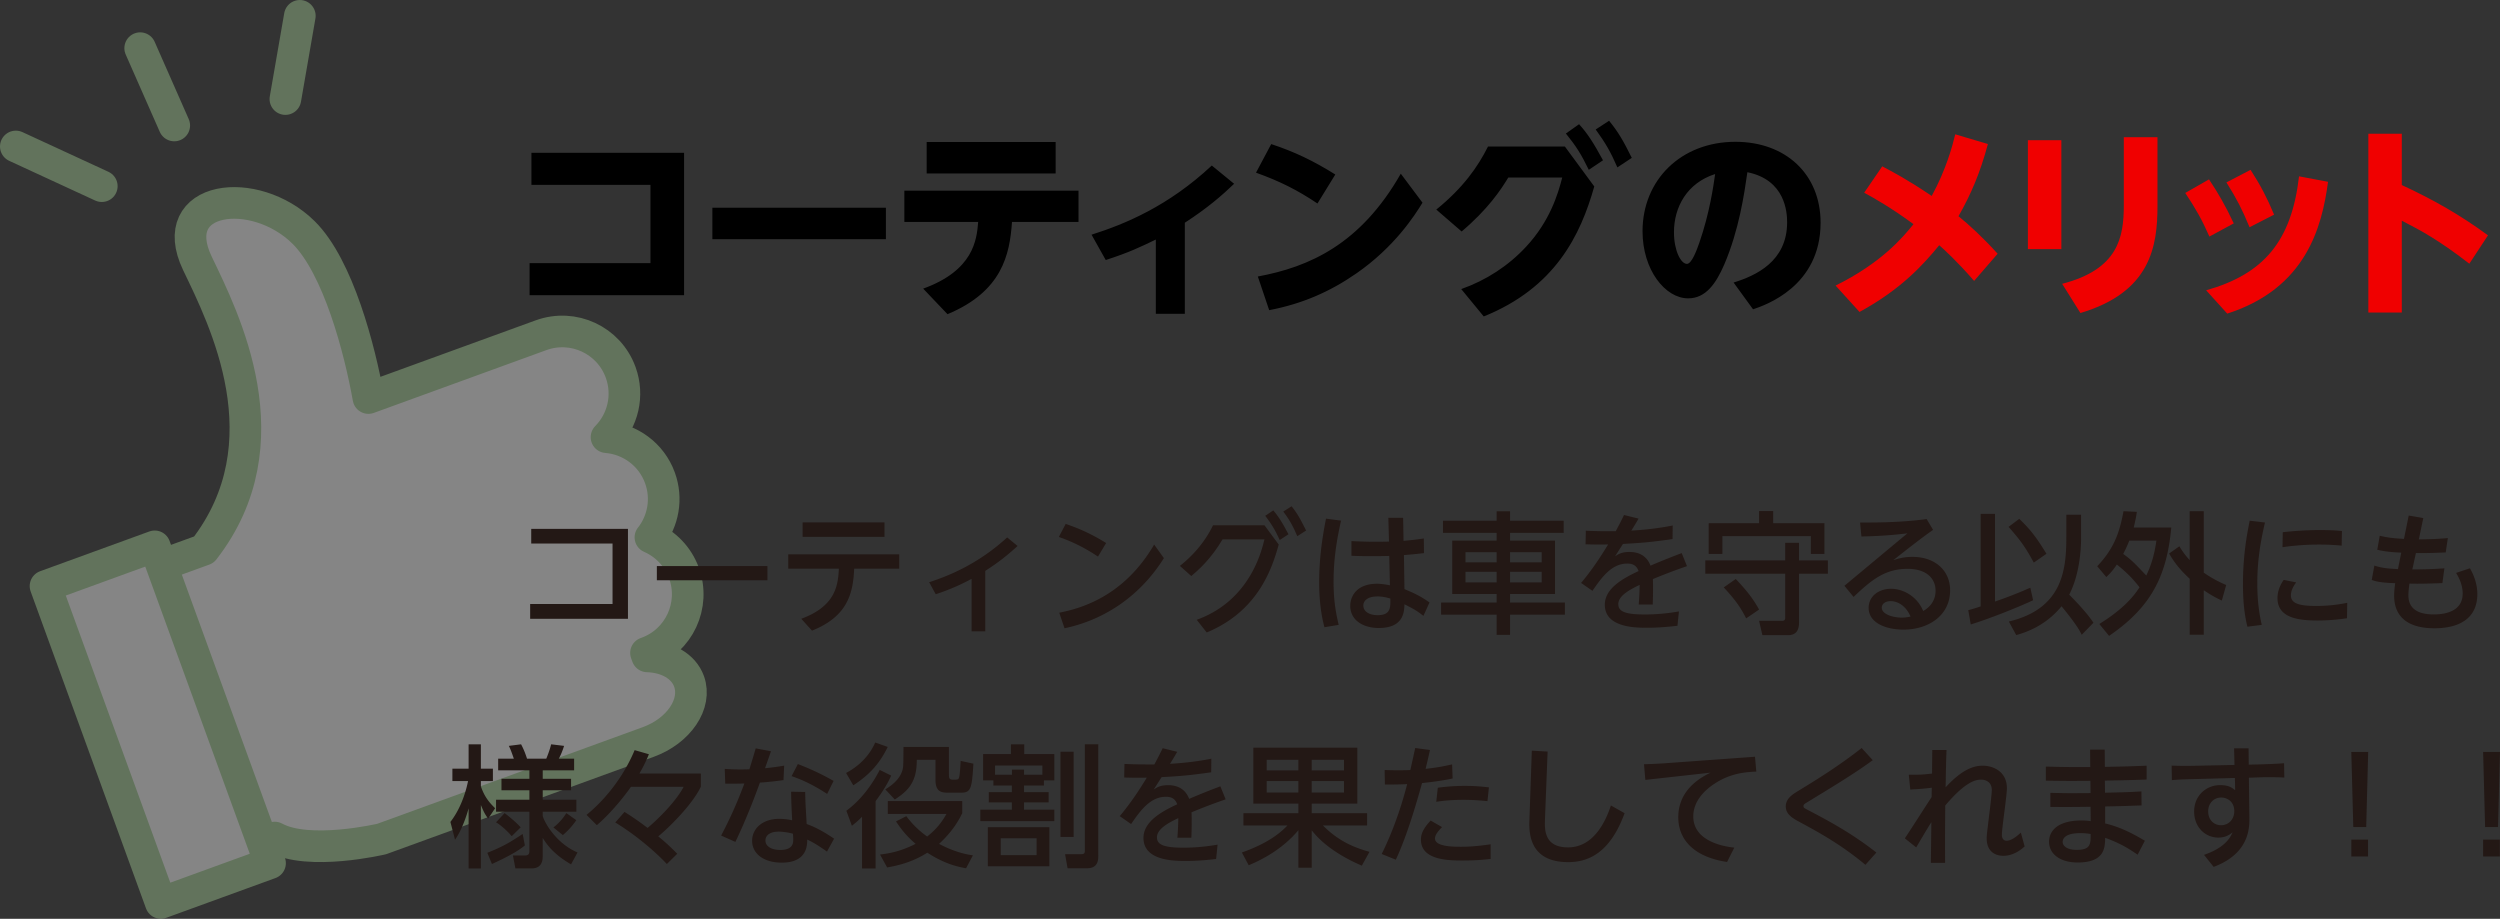
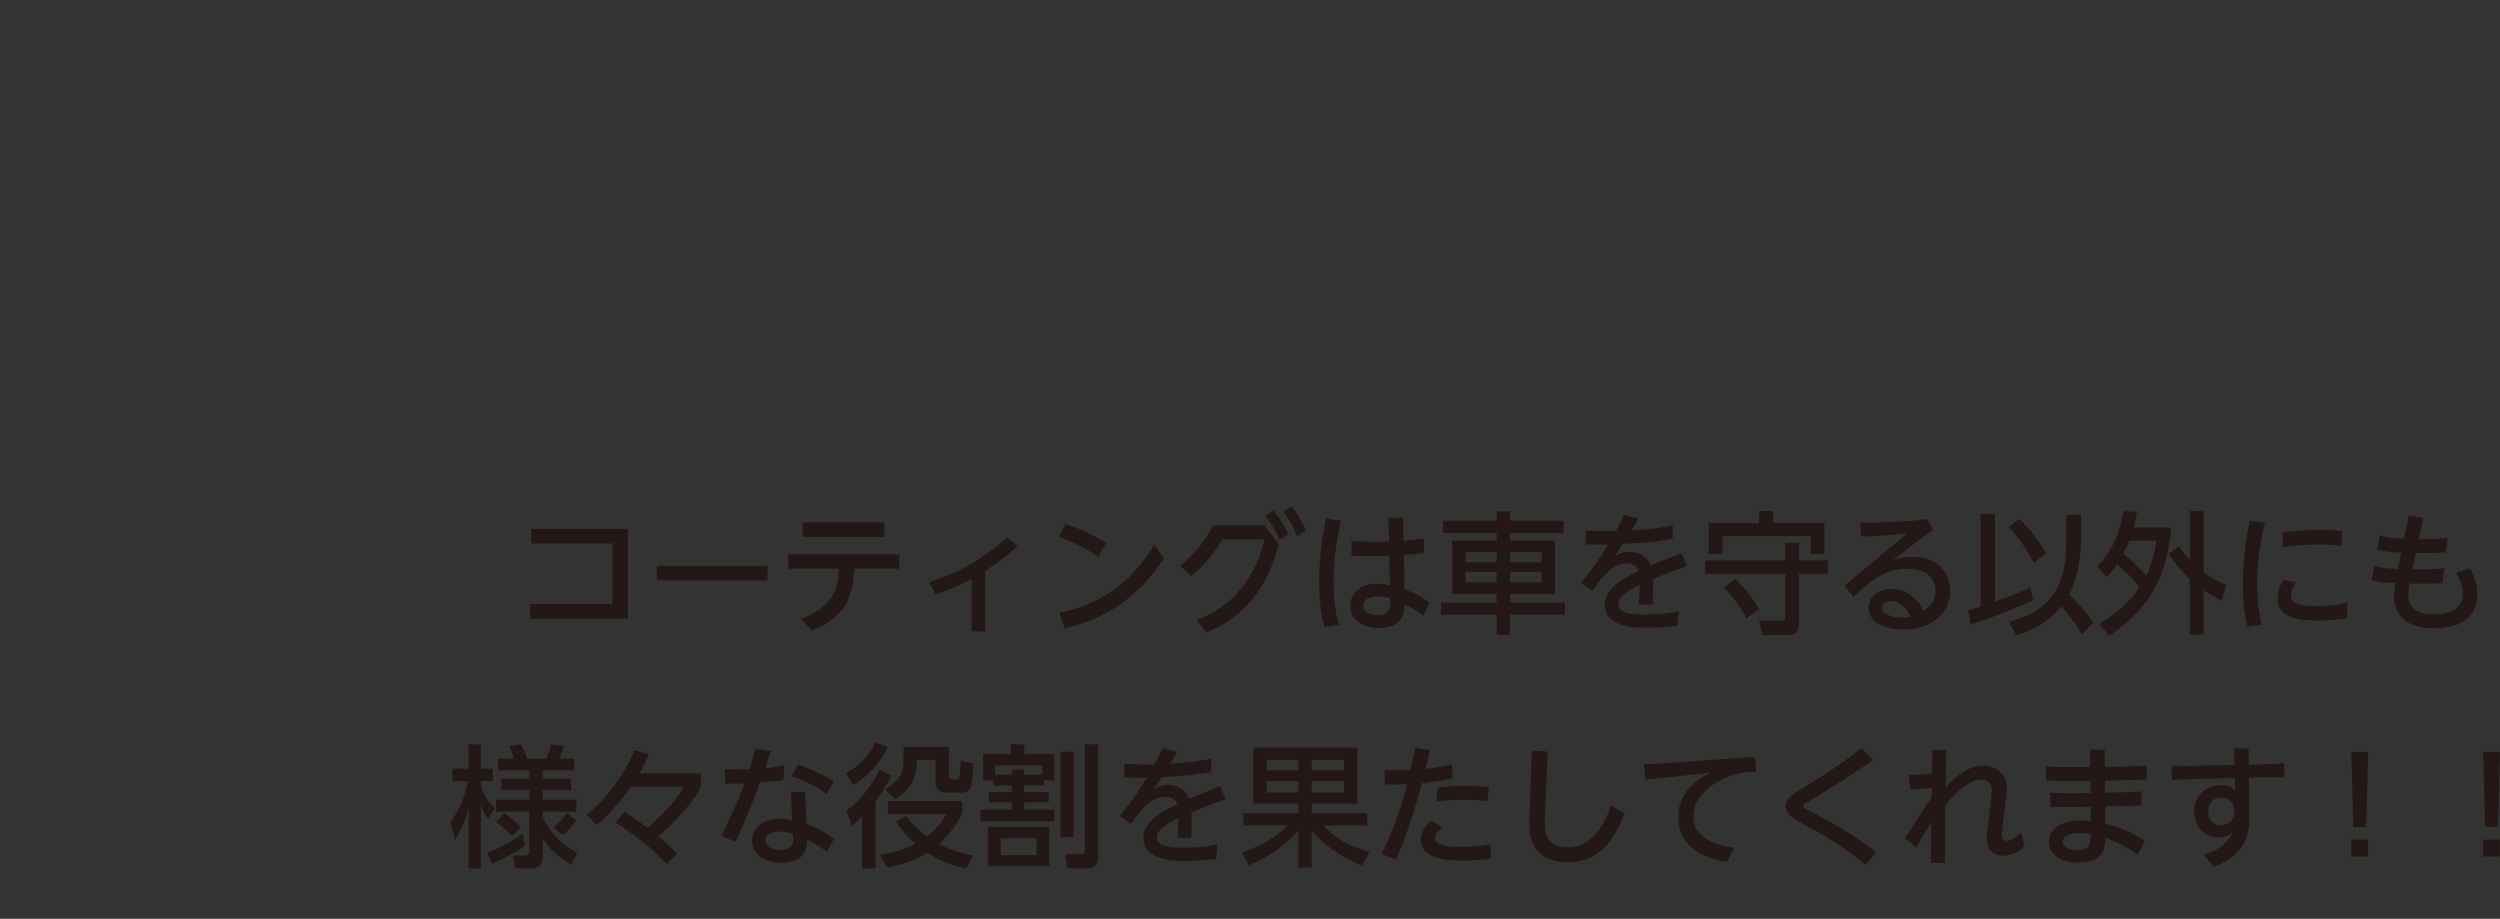
<svg xmlns="http://www.w3.org/2000/svg" id="_レイヤー_2" viewBox="0 0 493.11 181.23">
  <rect x="0" y="0" width="493.11" height="181.23" fill="#333333" stroke="none" />
  <defs>
    <style>.cls-1{fill:#fff;stroke:#a7d398;stroke-linecap:round;stroke-linejoin:round;stroke-width:6.24px}</style>
  </defs>
  <g id="_レイヤー_1-2">
    <g opacity=".4">
-       <path class="cls-1" d="M3.12 28.89l16.96 7.83M27.65 9.5l6.72 15.25M59.14 3.12l-2.85 16.42m72.01 86.45c2.52-3.22 3.37-7.62 1.87-11.74-1.69-4.65-5.91-7.65-10.54-8.02 3.22-3.26 4.46-8.2 2.79-12.79-2.31-6.36-9.34-9.63-15.7-7.32L72.67 78.51c-1.7-9.53-5.95-25.91-12.8-32.67-9.63-9.5-27.35-7.29-20.93 6.11 5.21 10.87 17.7 35.35 1.28 56.48l-9.96 3.62 19.9 54.66 4.03-1.51c6.74 3.69 21.1.29 21.1.29l52.56-19.13c6.06-2.2 9.66-7.56 8.06-11.97-1.1-3.02-4.35-4.8-8.24-4.92l-.25-.68.17-.06c6.36-2.31 9.63-9.34 7.32-15.7-1.2-3.28-3.65-5.74-6.62-7.04z" />
-       <path class="cls-1" transform="rotate(-20 31.11 142.933)" d="M19.66 109.68h22.92v66.51H19.66z" />
-     </g>
-     <path d="M104.46 51.9h23.84V36.46h-23.48v-6.32h30.11v28.08h-30.47V51.9zm70.28-10.92v6.2h-34.23v-6.2h34.23zm7.36 15.95c9.92-3.6 10.56-9.6 10.84-13.16h-14.56v-6.16h34.35v6.16h-13.12c-.44 6.48-1.96 13.72-12.72 18.2l-4.8-5.04zm26.12-28.92v6.2h-25.44v-6.2h25.44zm25.48 33.88h-5.72V47.25c-3.08 1.48-5.2 2.52-9.88 4.04l-2.8-5c6.56-2.08 15.12-5.6 23.72-13.64l4.4 3.6c-2.24 2.16-5.2 4.76-9.72 7.68v17.96zm26.16-21.75c-3.92-2.64-7.44-4.4-12.12-6.08l3-5.64c4.6 1.52 8.28 3.28 12.64 6l-3.52 5.72zm20.72-.16c-1.56 2.56-5.52 8.72-13 13.92-5.36 3.72-10.8 6.04-17.24 7.28l-2.24-6.64c10.12-1.88 20.24-6.32 28.2-20.28l4.28 5.72zm28.08-11.08l5.8 7.88c-2.72 9.64-7.72 19.96-21.8 25.64l-4.44-5.4c4.88-1.72 9.28-4.56 12.8-8.36 4.68-5.04 6.28-10.36 7.12-13.64H297.5c-1.48 2.44-4 6.24-9.2 10.64l-5-4.32c5.32-4.32 8.2-8.44 10.2-12.44h15.16zm2.8-4.4c1.68 1.84 2.88 3.72 4.72 7.12l-2.8 1.88c-1.48-3.04-2.44-4.6-4.52-7.16l2.6-1.84zm5.92-.68c1.84 2.24 2.88 4.08 4.48 7.32l-2.84 1.88c-1.36-3.12-2.32-4.76-4.28-7.48l2.64-1.72zm24.56 31.91c4.4-1.36 10.56-4.16 10.56-11.88 0-1.92-.32-8.36-7.84-9.88-.6 4.2-1.64 11.4-4.56 18.2-1.6 3.68-3.6 6.68-7.12 6.68-4.52 0-9-5.6-9-13.24 0-10.12 7.6-17.64 18.32-17.64 9.88 0 16.8 6.36 16.8 15.96 0 12.6-10.96 16.28-13.32 17.08l-3.84-5.28zm-11.76-9.92c0 3.64 1.36 6.24 2.56 6.24.96 0 1.96-2.8 2.44-4.16 2.04-5.88 2.8-11.28 3.12-13.56-5.52 1.76-8.12 6.48-8.12 11.48z" />
-     <path d="M389.38 55.41c-3.16-3.68-6.04-6.32-6.88-7.04-3.08 3.76-7.48 8.68-15.72 13.16l-4.72-5.2c8.96-4.44 13.2-9.4 15.36-12.12-4.32-3.2-7.96-5.24-9.72-6.2l3.56-5.2c2.04 1.08 4.96 2.6 9.76 5.84 2.84-5.2 4.08-9.84 4.64-12.16l6.44 1.92c-1.52 5.68-3.36 9.96-5.8 14.24 1.92 1.52 4.96 4.32 7.72 7.4l-4.64 5.36zm17.21-27.75v21.48h-6.6V27.66h6.6zm18.96-.6v13.56c0 7.92-1.32 17-15.2 21.12l-3.6-5.76c11-2.84 12.16-9.08 12.16-15.48V27.06h6.64zm10.16 8.32c1.8 2.68 3.28 5.24 4.88 8.68l-4.8 2.6c-1.48-3.36-2.64-5.4-4.76-8.6l4.68-2.68zm23.48.48c-1.2 9.08-4.44 21.04-19.88 26l-4.16-4.6c11.32-3.2 16.84-9.64 18.32-22.48l5.72 1.08zm-15.28-2.36c1.96 3.04 3.28 5.56 4.64 8.84l-4.84 2.48c-1.44-3.48-2.52-5.6-4.56-8.84l4.76-2.48zm43.15 18.51c-6-4.64-9.56-6.56-13.32-8.48v18.12h-6.6V26.38h6.6V36.5c6.28 2.92 11.44 5.84 17 9.92l-3.68 5.6z" fill="#f00000" />
+       </g>
    <path d="M104.57 119.14h16.25v-11.93h-16.04v-2.89h19.08v17.73h-19.29v-2.91zm46.8-7.49v2.81h-21.81v-2.81h21.81zm6.68 10.4c6.68-2.47 7.25-6.45 7.41-9.88h-9.98v-2.83h21.89v2.83h-8.89c-.21 4.73-1.2 9.39-8.32 12.22l-2.11-2.34zm16.41-19.01v2.86h-16.15v-2.86h16.15zm19.88 21.48h-2.7v-10.35c-3.07 1.69-5.85 2.63-7.07 3.04l-1.3-2.37c3.28-1.07 9.39-3.33 15.39-8.84l2.05 1.69c-2.37 2.18-4.24 3.54-6.37 4.91v11.91zm22.23-14.74c-2.44-1.61-4.71-2.81-7.72-3.87l1.35-2.57c2.99 1.01 5.38 2.16 7.98 3.77l-1.61 2.68zm13 .31c-5.04 8.03-12.4 12.33-19.6 13.83l-1.04-3.07c4.13-.81 12.71-3.12 18.72-13.44l1.92 2.68zm19.84-6.48l2.81 3.8c-1.33 4.76-4.06 13.13-14.2 17.34l-1.98-2.5c10.4-3.74 12.77-13.39 13.36-15.86h-8.27c-2.26 3.85-4.76 6.06-6.16 7.23l-2.24-2c1.85-1.48 4.63-4.06 6.53-8.01h10.14zm1.74-2.94c1.22 1.46 1.87 2.6 2.99 4.71l-1.72 1.14c-.94-2.03-1.56-3.07-2.86-4.78l1.59-1.07zm3.61-.81c1.27 1.61 1.79 2.65 2.86 4.78l-1.74 1.12c-.91-2.11-1.48-3.15-2.76-4.86l1.64-1.04zm9.76 2.82c-.94 4.13-1.48 7.85-1.48 12.09 0 3.48.39 5.88 1.01 8.48l-2.81.47c-.78-2.91-1.04-5.93-1.04-8.94 0-4.19.52-8.37 1.35-12.48l2.96.39zm9.33-.55h2.91l.08 4.55c2-.18 2.91-.31 4-.47l.03 2.89c-1.85.21-2.05.23-3.95.39l.1 6.71c1.98.83 3.2 1.4 4.94 2.63l-1.2 2.65c-1.4-1.12-2.16-1.48-3.74-2.29-.05 1.59-.21 4.68-5.07 4.68-2.94 0-5.62-1.43-5.62-4.39 0-1.77 1.17-4.34 5.3-4.34.78 0 1.82.16 2.52.31l-.13-5.8c-.29.03-1.82.05-3.74.05-1.69 0-2.83-.03-3.72-.08v-2.89c2.89.13 4.21.16 7.41.1l-.13-4.71zm-2.21 15.52c-2 0-2.73.94-2.73 1.79 0 1.3 1.38 1.9 2.81 1.9 2.57 0 2.55-1.46 2.52-3.28-1.38-.42-2.31-.42-2.6-.42zm36.79-12.55h-10.58v1.53h8.87v10.53h-8.87v1.69h10.82v2.39h-10.82v3.98h-2.65v-3.98h-10.95v-2.39h10.95v-1.69h-8.76v-10.53h8.76v-1.53h-10.58v-2.39h10.58v-1.87h2.65v1.87h10.58v2.39zm-19.37 3.82v2h6.14v-2h-6.14zm0 3.87v2.08h6.14v-2.08h-6.14zm8.79-3.87v2h6.24v-2h-6.24zm0 3.87v2.08h6.24v-2.08h-6.24zm25.35-10.5c-.39.68-1.01 1.72-1.43 2.37 2.73-.16 5.46-.47 8.16-1.01l-.03 2.68c-4.6.65-6.08.75-9.78.96-.52.81-1.04 1.64-1.56 2.44.73-.47 1.35-.86 2.86-.86.99 0 3.2.21 4.13 2.7 2.55-1.09 4.55-1.87 6.16-2.47l1.04 2.57c-2.37.81-4.45 1.61-6.73 2.55.08 1.74 0 4.32-.03 5.02h-2.76c.1-1.33.16-2.31.18-3.87-2.31 1.09-4.21 2.26-4.21 3.8s1.59 2.03 5.28 2.03c3.12 0 5.64-.42 6.68-.6l-.29 2.83c-1.95.23-3.93.39-5.93.39-2.31 0-8.4 0-8.4-4.55 0-3.3 3.77-5.28 6.66-6.63-.39-1.07-1.12-1.48-2.21-1.48-3.02 0-4.94 2.52-6.89 5.38l-2.24-1.56c2.65-3.15 4.58-6.37 5.33-7.59-1.69.03-2.44.03-4.45-.03l.05-2.68c1.04.05 2.52.1 4.11.1h1.79c.86-1.61 1.07-2.03 1.64-3.2l2.83.7zm37.34 8.24v2.63h-5.69v9.49c0 .75 0 2.63-2.13 2.63h-5.1l-.65-2.83h4.63c.34 0 .52-.21.52-.55v-8.74h-15.76v-2.63h15.76v-3.46h2.73v3.46h5.69zm-23.5-7.33h9.93v-2.39h2.78v2.39h10.11v6.06h-2.68v-3.51h-17.45v3.51h-2.7v-6.06zm5.33 11c2.29 2.42 3.48 4 4.6 6.03l-2.55 1.74c-1.14-2.26-2.24-3.77-4.42-6.11l2.37-1.66zm21.42 1.35l12.43-10.35c-4.06.49-6.97.57-9.07.62l-.26-2.76c1.85 0 7.59.08 13.13-.68l1.27 2.13c-2.37 1.66-5.17 3.87-7.85 5.98.83-.26 1.98-.65 3.77-.65 4.52 0 7.44 2.73 7.44 6.6 0 4.84-4.11 7.75-9.23 7.75-3.22 0-6.84-1.22-6.84-4.29 0-2.31 2-3.77 4.42-3.77 2.29 0 5.1 1.4 6.34 4.39.57-.34 2.44-1.46 2.44-4 0-2.24-1.59-4.32-5.56-4.32-4.47 0-7.2 2.29-10.61 5.54l-1.82-2.21zm9.15 3.02c-1.17 0-1.77.6-1.77 1.3 0 1.25 2.11 1.95 3.95 1.95.75 0 1.35-.13 1.72-.21-1.01-2.37-2.78-3.04-3.9-3.04zm15.29 1.79c.7-.21 1.14-.31 2.44-.75v-18.25h2.83v17.29c2.37-.81 4.68-1.72 6.97-2.73l.55 2.47c-3.02 1.43-8.84 3.72-12.3 4.78l-.49-2.81zm10.06-18.02c2.31 2.21 3.48 3.82 5.36 6.89l-2.5 1.74c-1.69-3.12-2.63-4.39-4.97-7.05l2.11-1.59zm12.19 3.85c0 2.24-.31 7.15-2.34 11.1 3.12 3.15 4.24 4.73 4.78 5.54l-2.31 2.37c-.39-.78-1.01-2-3.98-5.62-3.28 4-7.25 5.2-8.94 5.69l-1.46-2.68c10.58-2.52 11.34-10.17 11.34-16.59v-4.47h2.91v4.65zm3.17 5.51c3.28-3.46 4.39-6.5 5.2-10.87l2.63.13c-.13.91-.29 1.77-.62 3.09h7.41c-.86 9.44-3.9 15.68-12.27 21.37l-1.92-2.34c4.52-2.83 6.58-5.17 7.93-7.23-1.4-1.85-2.76-3.12-4.47-4.5-.83 1.25-1.48 1.9-2.08 2.47l-1.79-2.13zm6.34-5.07c-.21.55-.6 1.48-1.2 2.63 1.66 1.22 1.98 1.56 4.55 4.26 1.27-2.63 1.72-4.99 2-6.89h-5.36zm9.88 1.12c.44.73.94 1.53 2.03 2.73v-9.65h2.78v12.12c1.82 1.27 3.3 1.95 4.42 2.44l-.86 3.07c-.91-.44-2-.96-3.56-2.05v8.79h-2.78v-11.05c-2.5-2.29-3.46-3.98-4.06-4.97l2.03-1.43zm16.88-4.68c-.96 4.08-1.51 7.8-1.51 11.99s.55 6.71.88 8.19l-2.83.36c-.7-2.78-.88-5.64-.88-8.53 0-5.77.91-10.3 1.33-12.38l3.02.36zm16.17 18.88c-2.68.39-4.63.44-5.8.44-3.69 0-7.9-.47-7.9-4.42 0-1.77.88-3.07 1.22-3.59l2.47.49c-.26.36-1.04 1.38-1.04 2.57 0 1.56 1.56 2.08 4.97 2.08 2.89 0 4.94-.39 6.14-.62l-.05 3.04zm-12.66-16.98c1.53-.16 4.08-.42 7.33-.42 2.21 0 3.51.1 4.34.18l-.05 2.89c-.62-.05-2.16-.21-4.47-.21-3.38 0-5.93.34-7.2.52l.05-2.96zm24.86-3.28l2.86.49-.88 4.21c2.55-.05 3.28-.05 5.72-.26l-.42 2.83c-2.81.13-3.85.13-5.88.13l-.7 3.22c1.07 0 3.38 0 6.32-.21l-.39 2.91c-1.98.08-4.58.16-6.5.1-.13.88-.21 1.77-.21 2.31 0 3.35 3.04 3.77 5.04 3.77s5.67-.49 5.67-4.13c0-1.87-.91-3.41-1.3-4.06l2.73-.91c.81 1.4 1.46 3.15 1.46 5.1 0 4.37-3.02 6.73-8.48 6.73s-7.93-2.47-7.93-6.42c0-.16 0-1.04.21-2.47-3.15-.1-4.03-.42-4.63-.65l.52-2.83c1.51.52 2.83.6 4.65.7l.65-3.25c-.86-.03-2.99-.13-4.73-.57l.49-2.76c1.82.44 3.09.52 4.78.62l.94-4.63zM88.84 162.12c2.52-3.25 3.33-7.31 3.48-8.06h-3.09v-2.44h3.2v-4.81h2.42v4.81h2.37v2.44h-2.37v1.04c.73 2.16 1.77 3.3 2.81 4.32l-1.38 2.05c-.7-.99-.83-1.27-1.43-2.68v12.51h-2.42v-11.86c-.16.57-1.07 3.9-2.68 6.19l-.91-3.51zm14.69 4.63c-1.38 1.2-4.13 2.6-6.5 3.67l-.91-2.21c2.68-1.07 4.19-1.85 6.97-3.72l.44 2.26zm9.1 3.74c-2.57-1.51-4.26-3.04-5.59-5.23v3.69c0 1.27-.49 2.34-2.21 2.34h-3.17l-.49-2.55h2.31c.62 0 .94-.16.94-.91v-7.72h-6.58v-2.37h6.58v-1.87h-5.51v-2.26h5.51v-1.66h-6.16v-2.31h3.09c-.55-1.59-.7-1.95-.99-2.52l2.42-.31c.68 1.25 1.07 2.52 1.17 2.83h3.8c.21-.49.7-1.74.96-2.83l2.55.31c-.31 1.01-.73 1.98-1.04 2.52h3.02v2.31h-6.19v1.66h5.59v2.26h-5.59v1.87h6.63v2.37h-6.63v.83c.39 1.46 2.78 5.49 6.86 7.2l-1.27 2.34zm-11.7-5.56c-.73-.88-2.05-2.13-3.09-2.73l1.69-1.82c.7.52 2.34 1.85 3.17 2.81l-1.77 1.74zm12.74-3.15c-.88 1.27-1.61 2.03-2.65 2.94l-1.87-1.51c.18-.13 1.56-1.17 2.55-2.83l1.98 1.4zm17.86 8.64c-1.59-1.72-5.43-5.3-10.17-8.19l1.82-2.08c1.56.96 3.07 2.03 4.55 3.15 1.09-.88 5.33-4.71 7.12-8.11h-10.4c-.57.86-3.51 4.84-6.73 7.57l-2.03-2.03c1.64-1.33 6.5-5.62 9.49-12.77l2.81.81c-.39.96-.91 2.16-1.87 3.8h12.12v2.6c-1.74 3.67-6.55 8.29-8.4 9.8 1.38 1.12 2.5 2.16 3.74 3.43l-2.05 2.03zm20.54-22.24c-.18.55-1.01 2.86-1.17 3.35 1.98-.21 2.91-.36 3.77-.52l-.13 2.86c-1.22.18-3.33.42-4.65.49-.88 2.44-2.65 7.15-4.84 11.7l-2.81-1.25c.78-1.51 2.63-4.99 4.58-10.27-1.17.03-2.6.05-3.77.03l-.1-2.91c2.08.13 3.04.13 4.86.08.7-2.24.88-2.86 1.25-4.13l3.02.57zm11.05 19.79c-1.27-.88-2.44-1.69-3.9-2.37 0 1.2-.08 4.55-5.02 4.55-3.61 0-5.85-1.79-5.85-4.32 0-2.29 1.92-4.32 5.38-4.32a12 12 0 012.52.29c-.1-1.87-.18-3.69-.21-5.64l2.78.05c.03 1.72.05 2.18.29 6.32.86.31 2.57.96 5.41 2.89l-1.4 2.55zm-9.62-3.93c-1.56 0-2.52.7-2.52 1.74 0 1.22 1.3 1.87 2.91 1.87 2.57 0 2.57-1.46 2.57-2 0-.21 0-.36-.05-1.2-.88-.26-2.11-.42-2.91-.42zm3.87-13.34c2.91 1.14 4.84 2.08 7.05 3.33l-1.27 2.57c-1.79-1.17-4.19-2.57-7.02-3.51l1.25-2.39zm17.73-3.37c-1.53 3.12-3.43 5.38-6.79 7.57l-1.43-2.44c1.12-.57 4.21-2.42 5.75-6.01l2.47.88zm.68 5.64c-.31.7-1.04 2.34-3.07 5.04v13.29h-2.68v-10.19c-.99.99-1.51 1.38-2 1.77l-1.09-2.96c2.83-2.11 4.97-4.94 6.58-8.06l2.26 1.12zm2.99 8.03c.55.7 1.77 2.34 4.11 4 2.31-1.82 3.28-3.54 3.8-4.45h-11.57V158h14.69v2.39c-.6 1.2-1.72 3.43-4.58 6.06 3.3 1.74 5.64 2.11 6.68 2.26l-1.35 2.55c-1.43-.26-4.13-.78-7.64-3.07-3.02 1.92-5.9 2.55-7.93 2.91l-1.4-2.55c1.35-.16 3.82-.47 7.02-2.11-2.16-1.82-3.22-3.46-3.87-4.42l2.05-1.04zm8.4-13.68v5.25c0 .88 0 1.22.83 1.22.91 0 1.09 0 1.22-.62.13-.68.23-2.31.26-3.09l2.52.55c-.29 4.5-.39 5.72-2.31 5.72h-2.6c-1.4 0-2.57-.13-2.57-2.55v-3.93h-3.69c.03 4.39-1.69 6.11-4.34 7.83l-1.87-2c.75-.47 2.91-1.77 3.43-3.98.13-.55.13-.91.16-4.39h8.97zm18.74 7.62h-3.93v1.3h4.86v2.03h-4.86v1.43h5.98v2.26h-14.59v-2.26h6.21v-1.43h-4.55v-2.03h4.55v-1.3h-3.64v-1.01h-2.03v-5.2h5.49v-1.92h2.63v1.92h5.93v5.2h-2.05v1.01zm1.07 8.22v7.7h-12.14v-7.7h12.14zm-1.38-10.35v-1.82h-9.33v1.82h3.33v-1.01h2.39v1.01h3.61zm-1.14 12.53h-7.07v3.33h7.07v-3.33zm7.31-17.06v16.8h-2.6v-16.8h2.6zm4.86 20.41c0 .96-.03 2.57-2.24 2.57h-3.82l-.49-2.78h3.15c.73 0 .75-.31.75-.75V146.8h2.65v21.89zm15.57-20.4c-.39.68-1.01 1.72-1.43 2.37 2.73-.16 5.46-.47 8.16-1.01l-.03 2.68c-4.6.65-6.08.75-9.78.96-.52.81-1.04 1.64-1.56 2.44.73-.47 1.35-.86 2.86-.86.99 0 3.2.21 4.13 2.7 2.55-1.09 4.55-1.87 6.16-2.47l1.04 2.57c-2.37.81-4.45 1.61-6.73 2.55.08 1.74 0 4.32-.03 5.02h-2.76c.1-1.33.16-2.31.18-3.87-2.31 1.09-4.21 2.26-4.21 3.8s1.59 2.03 5.28 2.03c3.12 0 5.64-.42 6.68-.6l-.29 2.83c-1.95.23-3.93.39-5.93.39-2.31 0-8.4 0-8.4-4.55 0-3.3 3.77-5.28 6.66-6.63-.39-1.07-1.12-1.48-2.21-1.48-3.02 0-4.94 2.52-6.89 5.38l-2.24-1.56c2.65-3.15 4.58-6.37 5.33-7.59-1.69.03-2.44.03-4.45-.03l.05-2.68c1.04.05 2.52.1 4.11.1h1.79c.86-1.61 1.07-2.03 1.64-3.2l2.83.7zm12.74 19.86c5.67-1.98 8.03-4.32 9-5.33h-8.68v-2.42h10.84v-1.9h-8.89v-11.02h20.52v11.02h-9v1.9h10.92v2.42h-8.71c3.2 3.22 6.32 4.39 9.18 5.2l-1.51 2.73c-6.32-2.73-8.92-5.75-9.88-6.97v7.38h-2.63v-7.41c-3.56 4.26-8.22 6.24-9.8 6.92l-1.35-2.52zm4.91-18.28v2.08h6.24v-2.08h-6.24zm0 4.19v2.26h6.24v-2.26h-6.24zm8.87-4.19v2.08h6.37v-2.08h-6.37zm0 4.19v2.26h6.37v-2.26h-6.37zm13.81 14.38c2.73-5.46 4.37-11.18 5.02-13.78-.31.03-1.98.1-4.39.08l-.05-2.86c.75.03 1.53.05 2.73.05 1.4 0 1.98-.03 2.34-.05.16-.68.83-3.72.96-4.34l2.91.39c-.29 1.33-.34 1.56-.86 3.72 2.03-.23 2.89-.36 5.23-.88l.1 2.78c-1.35.29-2.96.57-6.03.91-.91 3.25-2.83 10.09-5.17 15.11l-2.78-1.12zm11.91-5.3c-.42.42-1.4 1.4-1.4 2.24 0 1.64 3.64 1.64 5.23 1.64 2.37 0 4.45-.31 5.75-.49v2.89c-1.46.16-2.99.31-5.43.31-2.73 0-8.32 0-8.32-4.11 0-.99.34-2.11 1.92-3.77l2.26 1.3zm8.97-5.12c-1.12-.1-2.68-.26-4.76-.26-2.63 0-4.32.23-5.36.39l.31-2.78c.81-.1 2.73-.36 5.3-.36 2.18 0 3.59.16 4.78.29l-.29 2.73zm11.85-9.78l-.52 13.21c-.08 2.11-.23 5.69 4.55 5.69s7.25-4.6 8.45-8.27l2.7 1.53c-2.91 7.98-7.28 9.65-11.13 9.65-7.96 0-7.72-6.24-7.64-8.42l.47-13.57 3.12.18zm40.9 1.01l.26 2.94c-1.92.1-4.97.23-8.24 2.39-1.79 1.17-4.19 3.33-4.19 6.45 0 4.52 5.1 5.85 8.09 6.16l-1.43 2.83c-7.12-1.09-9.62-4.89-9.62-8.81 0-4.45 2.94-7.18 6.37-8.81l-12.87 1.43-.26-3.09c1.14-.03 2.73-.1 3.93-.18l17.97-1.3zm23.24.68c-3.56 2.63-8.32 5.49-12.58 8.09-.99.6-1.09.65-1.09.99 0 .31.1.36 1.01.83 3.64 1.92 8.37 4.39 13.36 8.32l-2.16 2.42c-4.86-4.06-9.33-6.47-13.08-8.5-1.4-.75-2.63-1.53-2.63-3.02 0-1.56 1.38-2.39 2.39-3.02 3.9-2.37 8.27-5.1 12.58-8.5l2.18 2.39zm7.13 2.88c2.16.03 3.02-.05 4.55-.23l.05-4.65h2.81c-.1 2.37-.13 4.84-.18 7.36 3.69-4.03 6.11-4.26 7.33-4.26 2.03 0 4.76 1.12 4.76 4.45 0 1.46-.99 7.85-.99 9.18 0 1.12.75 1.17.91 1.17.94 0 2.03-.86 2.83-1.61l.75 2.73c-.99.91-2.44 1.85-4.19 1.85-1.53 0-3.3-.75-3.3-3.48 0-.68.29-2.78.52-4.78.26-2.03.49-4.16.49-4.71 0-1.92-1.72-2.05-2.03-2.05-.88 0-2.89.05-7.15 5.1-.05 5.95-.05 6.6-.03 11.31h-2.81l.1-8.01c-.86 1.33-1.59 2.6-2.99 4.97l-2.24-1.79c1.79-2.7 3.61-5.59 5.28-8.14l.03-1.85c-1.66.21-2.37.26-4.24.36l-.29-2.89zm35.72-4.96h2.89l.03 3.41c4.32-.08 4.78-.1 8.24-.23v2.73c-3.64.13-4.08.13-8.24.21l.03 2.39c4.03-.1 4.47-.1 7.18-.26l.03 2.76c-2.76.1-3.2.13-7.18.21v3.35c2.76.65 5.07 1.77 7.83 3.41l-1.43 2.76c-1.33-.94-3.3-2.24-6.4-3.33-.03 1.95-.1 4.86-5.43 4.86-3.59 0-5.64-1.79-5.64-4.08s1.9-4.21 6.4-4.21c.83 0 1.46.08 1.82.13l-.03-2.83c-3.93.05-4.37.05-7.93.03v-2.78c3.04.08 3.51.08 7.93.05l-.03-2.42c-4.16.03-4.63.03-8.79-.03v-2.78c3.8.1 4.26.1 8.76.1l-.03-3.43zm-1.92 16.48c-3.07 0-3.48 1.14-3.48 1.74 0 .7.73 1.56 2.76 1.56 2.76 0 2.76-1.14 2.76-3.12-.39-.08-1.07-.18-2.03-.18zm33.35-2.96c.03 2.24-.23 7.07-7.05 9.62l-1.9-2.37c4.13-1.46 5.1-3.28 5.64-4.45-.83.7-1.72 1.04-2.83 1.04-2.47 0-4.76-1.95-4.76-5.15s2.47-5.2 5.1-5.2c1.72 0 2.34.49 2.99 1.01l-.05-2.42-7.62.21c-2.31.05-3.09.08-4.81.21l-.05-2.86c1.92.08 3.64.05 4.78.03l7.62-.16-.08-3.28h2.86l.03 3.22 2.26-.05c.6-.03 2.94-.08 4.71-.23l.05 2.83c-1.33-.08-3.33-.1-4.73-.05l-2.26.08.1 7.96zm-5.56-4.06c-1.43 0-2.57 1.09-2.57 2.73 0 1.74 1.2 2.73 2.52 2.73 1.56 0 2.63-1.22 2.63-2.76 0-1.9-1.38-2.7-2.57-2.7zm28.99-9l-.39 14.82h-2.55l-.39-14.82h3.33zm-3.33 17.29h3.3v3.33h-3.3v-3.33zm29.33-17.29l-.39 14.82h-2.55l-.39-14.82h3.33zm-3.33 17.29h3.3v3.33h-3.3v-3.33z" fill="#231815" />
  </g>
</svg>